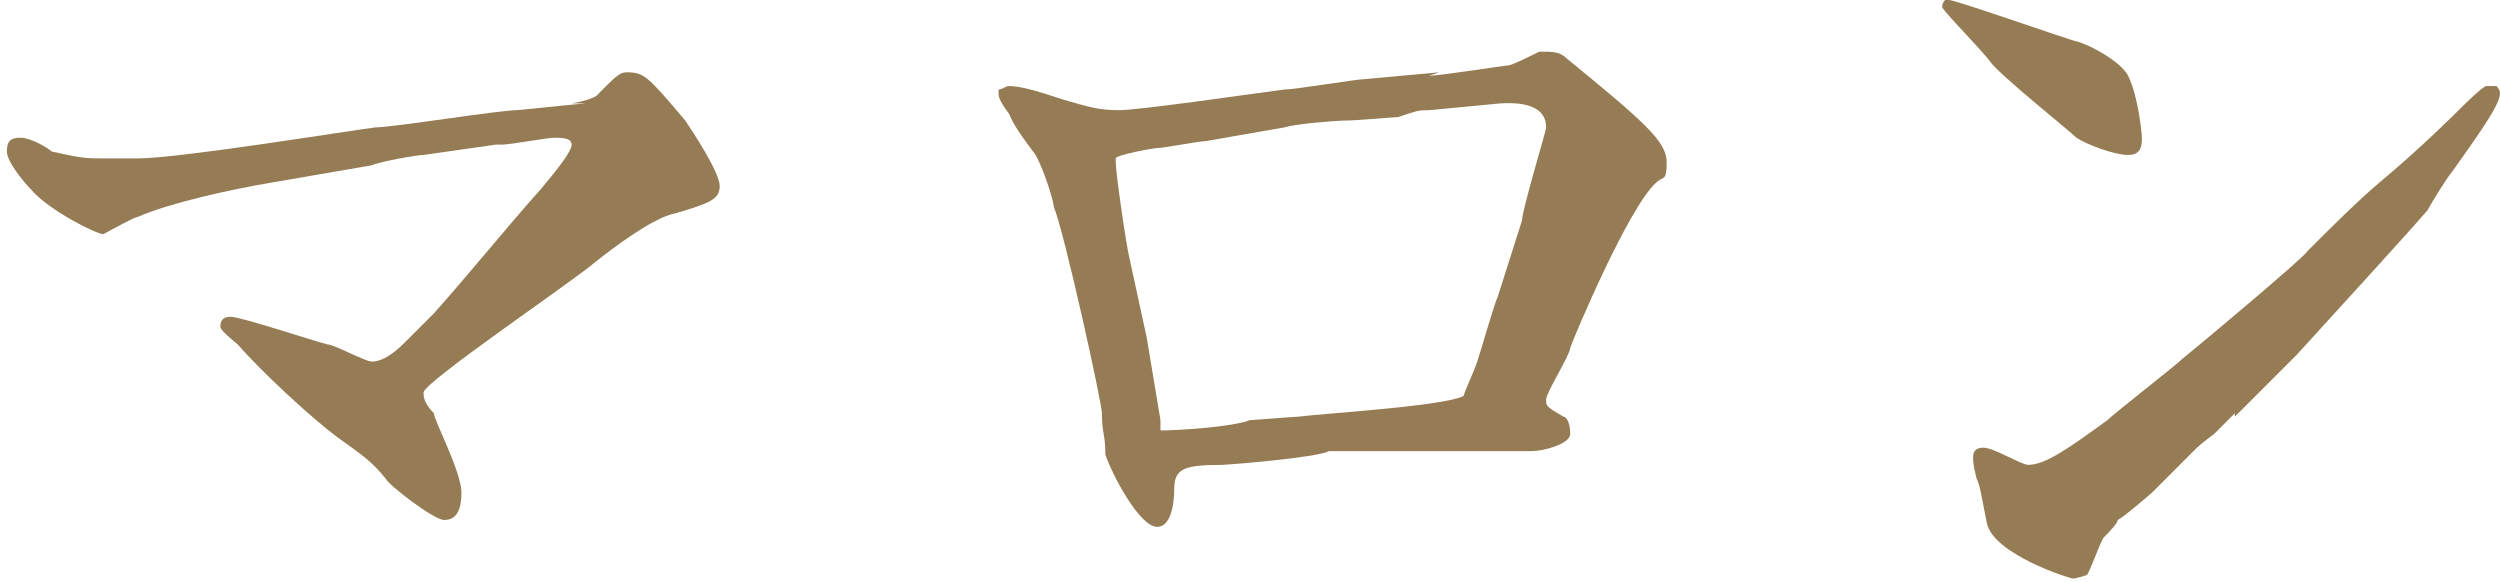
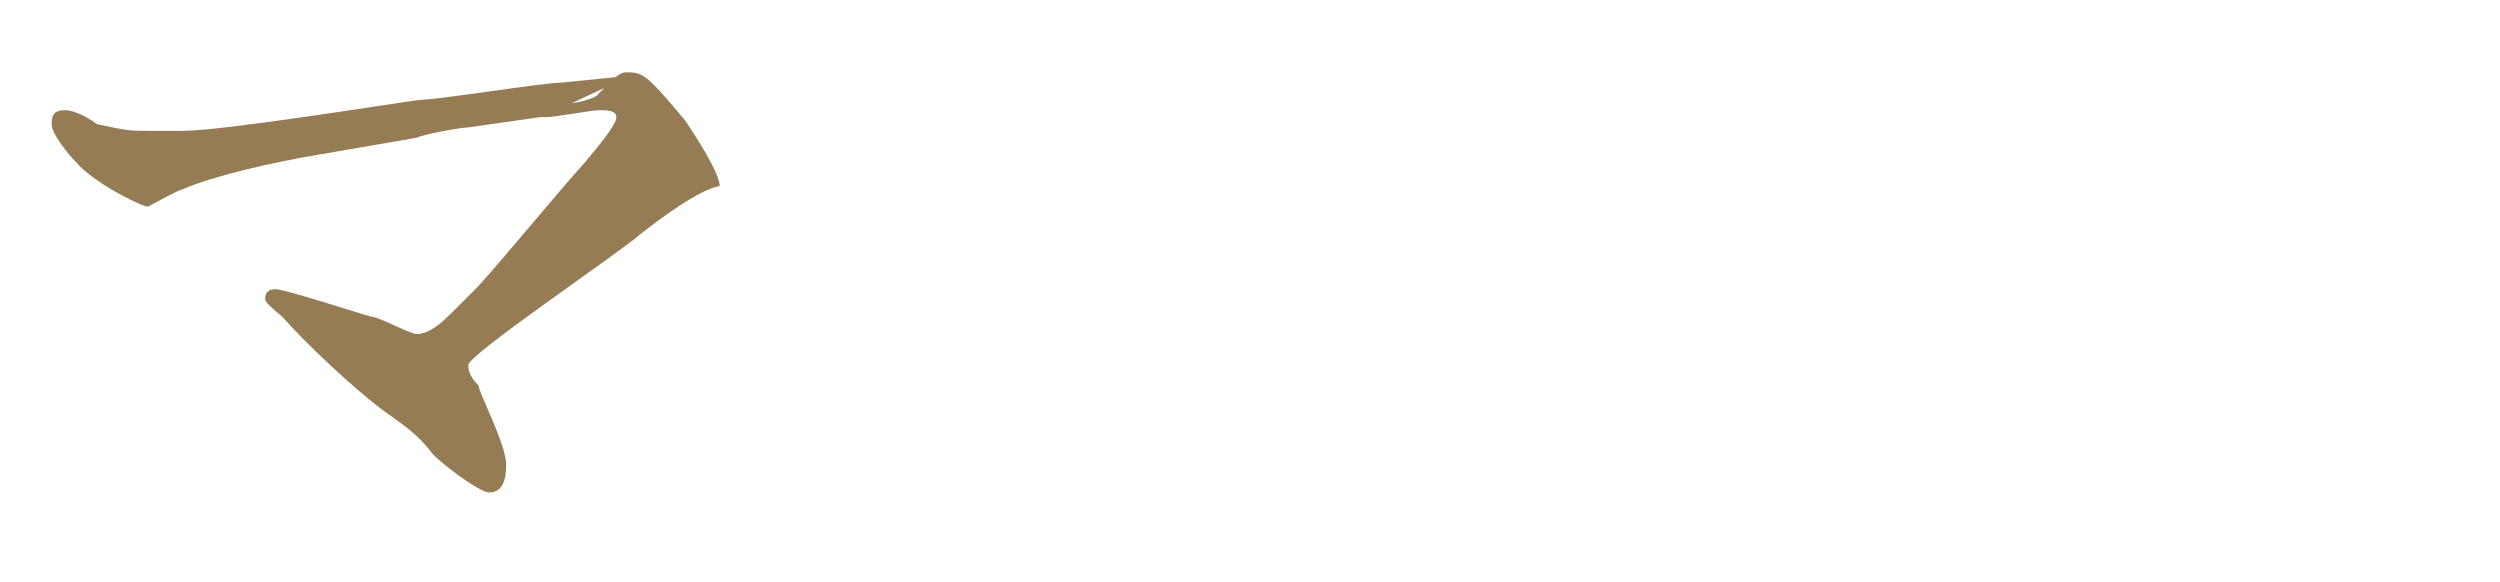
<svg xmlns="http://www.w3.org/2000/svg" id="_レイヤー_2" width="72.6" height="16.9" viewBox="0 0 72.6 16.9">
  <g id="_レイヤー_1-2">
-     <path d="M16.6,3c0,0,.7-.1.8-.3.5-.5.6-.6.8-.6.5,0,.6.1,1.7,1.4.2.3,1,1.5,1,1.9s-.3.5-1.3.8c-.6.1-1.8,1-2.3,1.4-.7.6-5,3.5-5,3.8,0,0,0,0,0,0,0,.1,0,.3.3.6,0,.2.8,1.7.8,2.3s-.2.8-.5.8-1.6-1-1.7-1.2c-.4-.5-.7-.7-1.4-1.2-.8-.6-2.2-1.9-2.9-2.7,0,0-.5-.4-.5-.5h0c0-.1,0-.3.3-.3s2.4.7,2.8.8c.2,0,1.1.5,1.3.5.4,0,.8-.4,1-.6.1-.1.7-.7.8-.8.9-1,2.2-2.6,3.1-3.6.5-.6.9-1.1.9-1.3s-.3-.2-.5-.2c-.2,0-1.3.2-1.5.2h-.2l-2.1.3c-.2,0-1.3.2-1.5.3l-2.9.5c-1.2.2-3,.6-3.9,1-.1,0-.8.4-1,.5,0,0,0,0,0,0-.2,0-1.6-.7-2.1-1.3-.2-.2-.7-.8-.7-1.1s.1-.4.4-.4.8.3.9.4c.9.2,1,.2,1.5.2s.8,0,1,0c1.2,0,6.1-.8,6.9-.9.5,0,3.6-.5,4.1-.5l2-.2Z" style="fill:#967c55;" />
-     <path d="M41.5,2.2c.3,0,2.2-.3,2.3-.3.1,0,.7-.3.9-.4.4,0,.6,0,.8.2,2.2,1.8,2.9,2.4,2.9,3s-.1.4-.3.6c-.8.7-2.4,4.5-2.5,4.8,0,.2-.7,1.3-.7,1.5s0,.2.5.5c.1,0,.2.2.2.5s-.8.5-1.1.5h-2s-1.1,0-1.1,0h-2.8c-.4.2-3,.4-3.1.4-1.1,0-1.4.1-1.4.7,0,.1,0,1.1-.5,1.1s-1.3-1.5-1.5-2.1c0-.6-.1-.6-.1-1.2,0-.3-1.1-5.3-1.4-6,0-.2-.4-1.4-.6-1.6-.6-.8-.6-.9-.7-1.1-.3-.4-.3-.5-.3-.6s0-.1,0-.1c.1,0,.2-.1.3-.1.3,0,.7.1,1.6.4.7.2,1,.3,1.6.3s4-.5,4.8-.6c.3,0,2.1-.3,2.3-.3l2.2-.2ZM44.2,6.4c0-.3.7-2.6.7-2.7,0-.8-1.1-.7-1.3-.7l-2.1.2c-.3,0-.3,0-.9.2-.1,0-1.2.1-1.5.1-.3,0-1.5.1-1.8.2l-2.3.4c-.2,0-1.2.2-1.4.2-.1,0-1.2.2-1.2.3,0,0,0,0,0,.1,0,.3.3,2.4.4,2.8l.5,2.3.4,2.4v.3c.5,0,2.1-.1,2.6-.3.1,0,1.3-.1,1.4-.1.8-.1,4.2-.3,4.8-.6.1-.3.3-.7.4-1,.1-.3.5-1.7.6-1.9l.7-2.2Z" style="fill:#967c55;" />
-     <path d="M56.6,0c.2,0,3.6,1.2,3.7,1.2.4.1,1.3.6,1.5,1,.3.6.4,1.7.4,1.8,0,.2,0,.5-.4.5s-1.2-.3-1.5-.5c-.2-.2-2.2-1.8-2.5-2.2-.2-.3-1.4-1.5-1.4-1.6,0-.2.2-.3.3-.3ZM64.9,12c0,0-.5.5-.6.6,0,0-.4.3-.5.4l-1.3,1.3c0,0-.8.7-1,.8,0,.1-.3.4-.4.5-.1.1-.4,1-.5,1.1,0,0-.3.1-.4.1s-2.3-.7-2.5-1.6c-.2-1-.2-1.1-.3-1.3-.1-.4-.1-.5-.1-.6,0-.1,0-.3.3-.3s1.1.5,1.3.5c.5,0,1.2-.5,2.3-1.3.2-.2,2-1.6,2.2-1.8.5-.4,3.6-3,3.6-3.1.6-.6,1.5-1.5,2.1-2,1.2-1,2.2-2,2.4-2.2,0,0,.6-.6.7-.6.1,0,.2,0,.3,0,0,0,.1.1.1.2,0,.3-.4.9-1.4,2.3-.1.1-.6.9-.7,1.1-.6.7-2.8,3.1-3.8,4.2l-1.8,1.8Z" style="fill:#967c55;" />
+     <path d="M16.6,3c0,0,.7-.1.8-.3.5-.5.6-.6.8-.6.5,0,.6.1,1.7,1.4.2.3,1,1.5,1,1.9c-.6.1-1.8,1-2.3,1.4-.7.6-5,3.5-5,3.8,0,0,0,0,0,0,0,.1,0,.3.3.6,0,.2.8,1.7.8,2.3s-.2.8-.5.8-1.6-1-1.7-1.2c-.4-.5-.7-.7-1.4-1.2-.8-.6-2.2-1.9-2.9-2.7,0,0-.5-.4-.5-.5h0c0-.1,0-.3.3-.3s2.4.7,2.8.8c.2,0,1.1.5,1.3.5.4,0,.8-.4,1-.6.1-.1.7-.7.8-.8.9-1,2.2-2.6,3.1-3.6.5-.6.9-1.1.9-1.3s-.3-.2-.5-.2c-.2,0-1.3.2-1.5.2h-.2l-2.1.3c-.2,0-1.3.2-1.5.3l-2.9.5c-1.2.2-3,.6-3.9,1-.1,0-.8.4-1,.5,0,0,0,0,0,0-.2,0-1.6-.7-2.1-1.3-.2-.2-.7-.8-.7-1.1s.1-.4.4-.4.8.3.9.4c.9.2,1,.2,1.5.2s.8,0,1,0c1.2,0,6.1-.8,6.9-.9.5,0,3.6-.5,4.1-.5l2-.2Z" style="fill:#967c55;" />
  </g>
</svg>